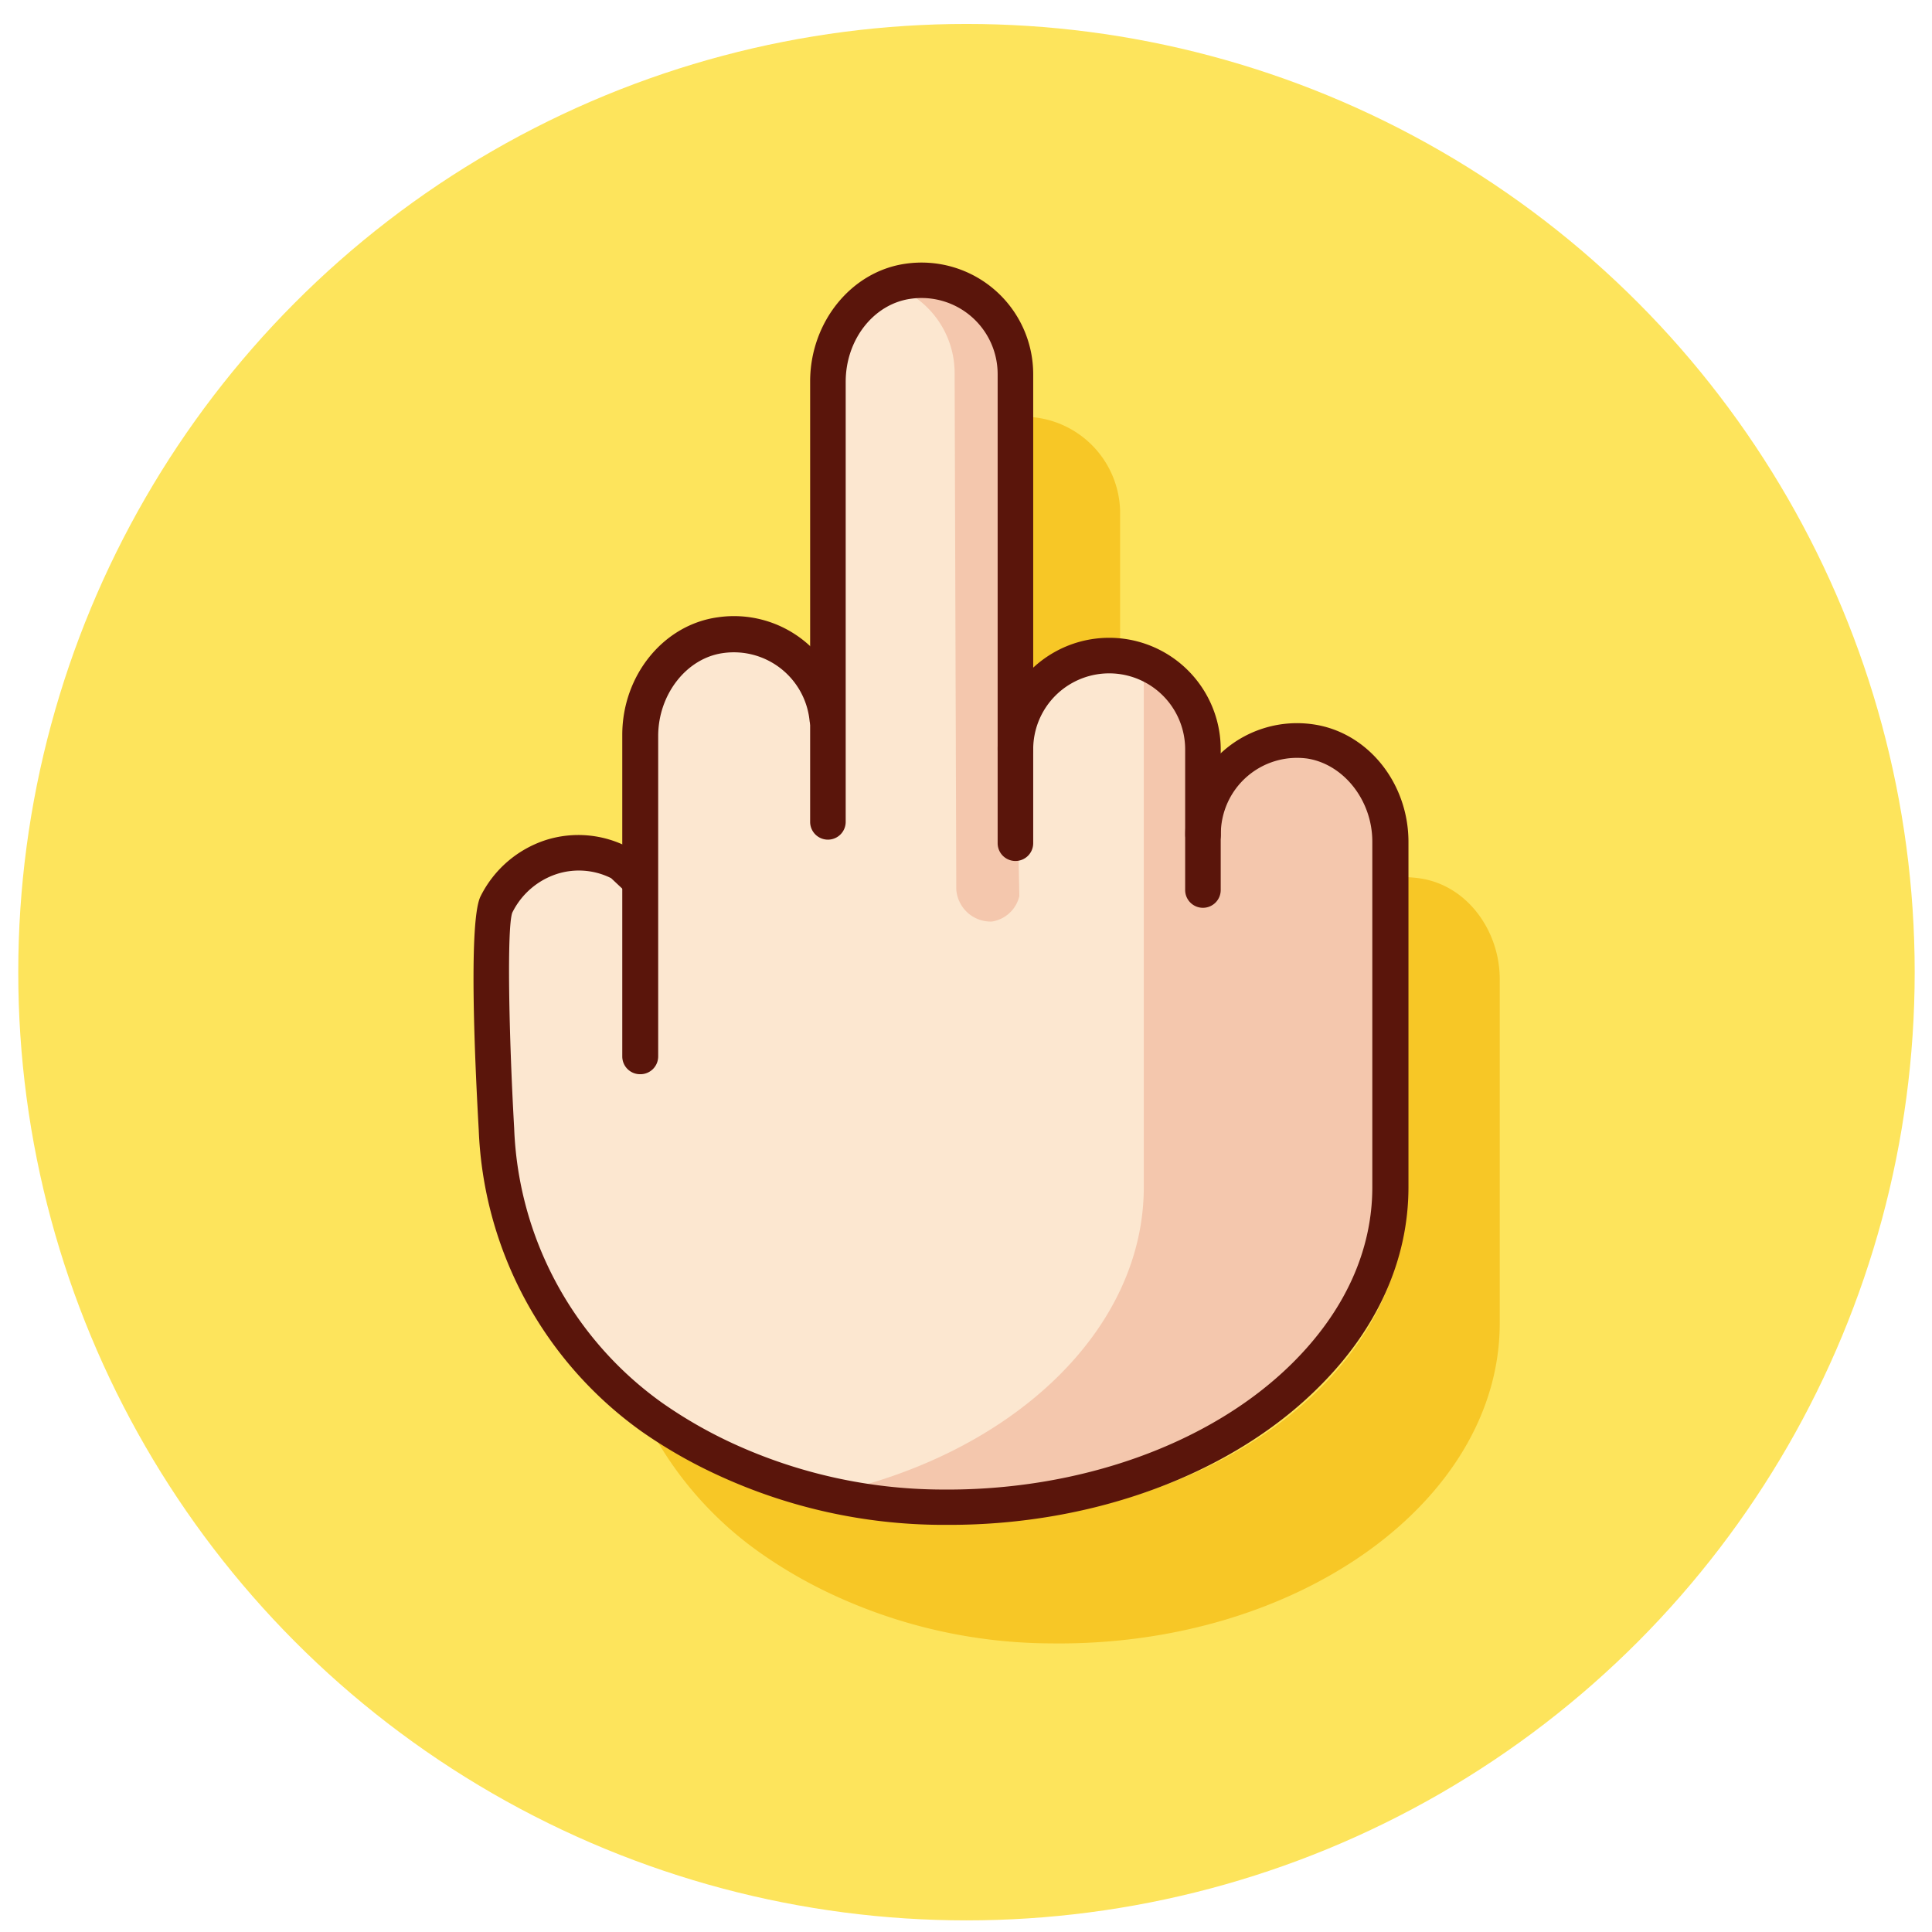
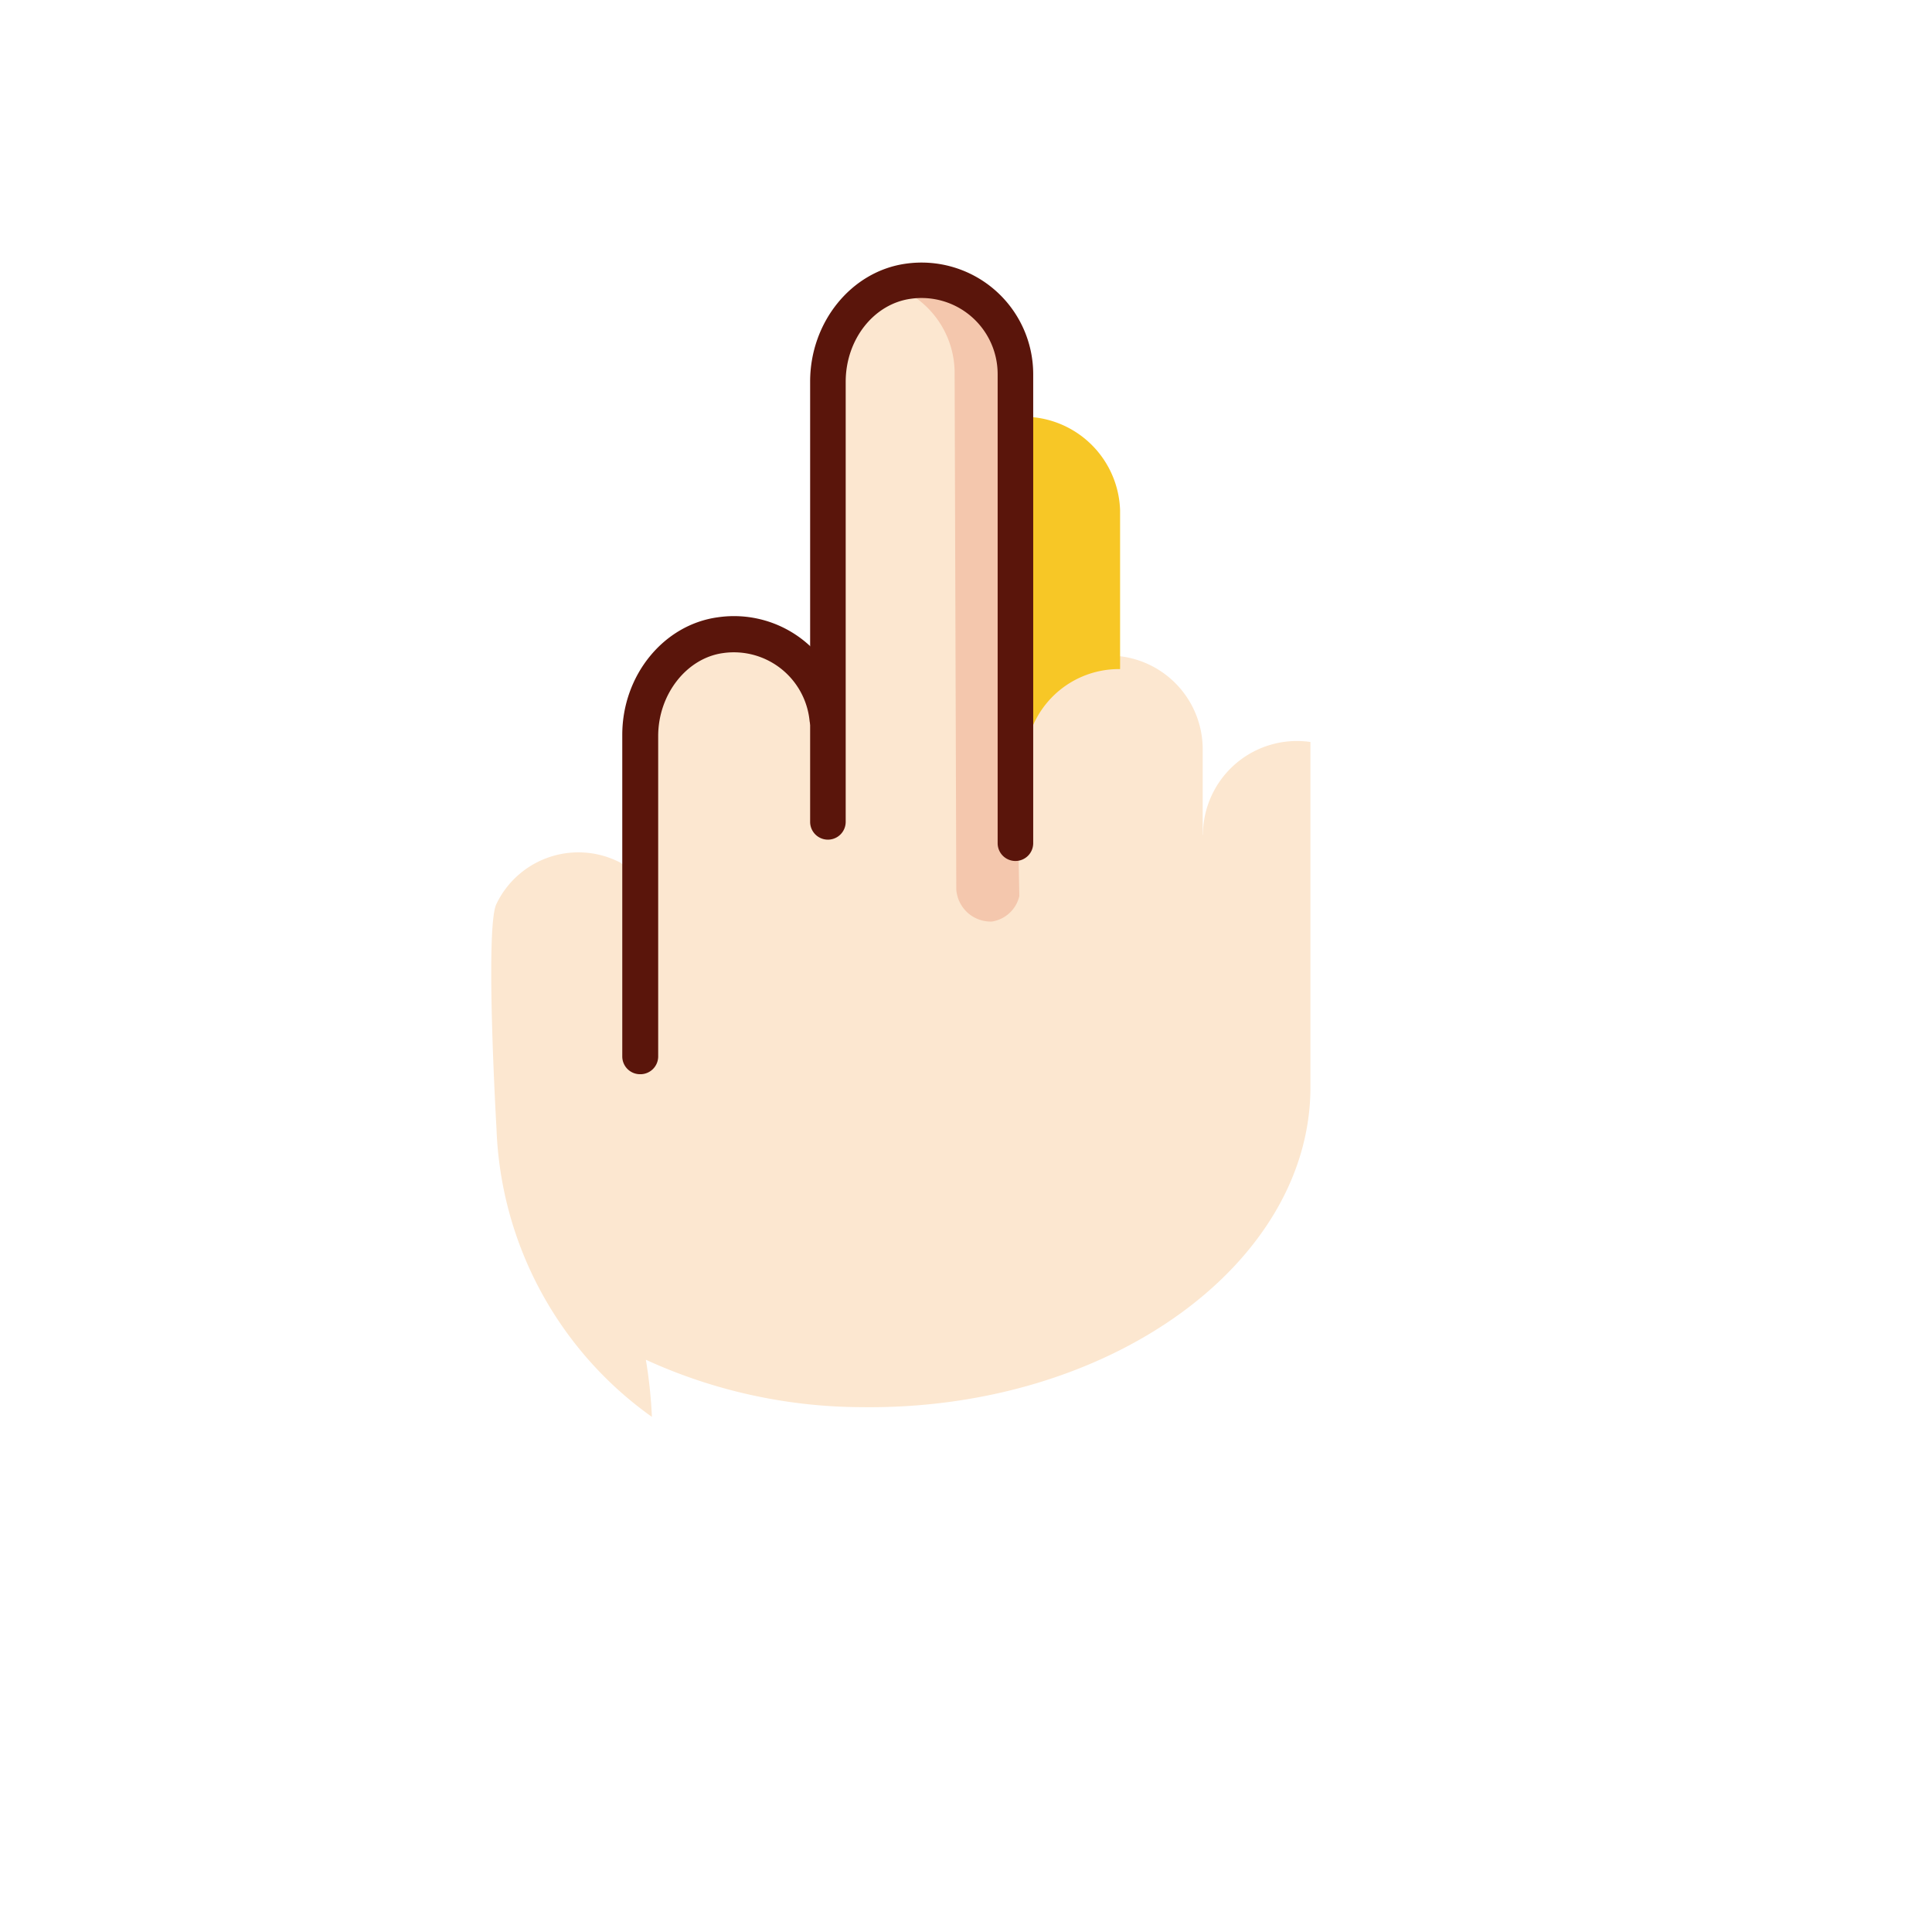
<svg xmlns="http://www.w3.org/2000/svg" width="800px" height="800px" viewBox="0 0 163 163">
  <title>Gestures</title>
-   <circle cx="81.54" cy="82.02" r="80" fill="#fde45c" />
-   <path d="M101.49,70.43a7.93,7.93,0,0,1,9.07-7.83c4,0.57,6.76,4.4,6.76,8.44v29.12c0,14.9-17,27.29-37.92,27a44,44,0,0,1-18.15-4A39.64,39.64,0,0,1,55,119.54,31.19,31.19,0,0,1,41.89,95.25s-1-17.08,0-19a7.67,7.67,0,0,1,10.49-3.45l1.33,1.24H54V62c0-4.05,2.76-7.88,6.76-8.44a7.92,7.92,0,0,1,9.07,7.83V32.19c0-4.05,2.74-7.88,6.76-8.45a7.92,7.92,0,0,1,9.06,7.83V63.22a7.91,7.91,0,1,1,15.82,0v7.21Z" fill="#fce7d0" />
+   <path d="M101.49,70.43a7.93,7.93,0,0,1,9.07-7.83v29.12c0,14.9-17,27.29-37.92,27a44,44,0,0,1-18.15-4A39.64,39.64,0,0,1,55,119.54,31.19,31.19,0,0,1,41.89,95.25s-1-17.08,0-19a7.67,7.67,0,0,1,10.49-3.45l1.33,1.24H54V62c0-4.05,2.76-7.88,6.76-8.44a7.92,7.92,0,0,1,9.07,7.83V32.19c0-4.05,2.74-7.88,6.76-8.45a7.92,7.92,0,0,1,9.06,7.83V63.22a7.91,7.91,0,1,1,15.82,0v7.21Z" fill="#fce7d0" />
  <path d="M54,90.63a1.5,1.5,0,0,1-1.5-1.5V62c0-5,3.46-9.29,8.06-9.92A9.42,9.42,0,0,1,71.3,60.49a1.5,1.5,0,0,1-3,.3A6.42,6.42,0,0,0,61,55.1c-3.07.42-5.47,3.48-5.47,7V89.13A1.5,1.5,0,0,1,54,90.63Z" fill="#5a150b" />
-   <path d="M96.5,54.8v45.35c0,12.13-11.17,22.58-26.64,25.9a46.74,46.74,0,0,0,9.6,1.09c20.94,0.29,38-12.09,38-27V71c0-4-2.84-7.87-6.84-8.44a8,8,0,0,0-9.16,7.83V63.22a8.29,8.29,0,0,0-8-8.27" fill="#f4c7ad" />
  <path d="M80.54,31.56q0.07,21.73.14,43.46a2.91,2.91,0,0,0,3,2.73A2.82,2.82,0,0,0,86,75.6l-0.86-44a7.71,7.71,0,0,0-8.79-7.83,8.83,8.83,0,0,0-1.28.27A7.79,7.79,0,0,1,80.54,31.56Z" fill="#f4c7ad" />
  <path d="M86.5,64.37a7.9,7.9,0,0,1,7.89-7.92H94.5V43.06a8.15,8.15,0,0,0-8-7.9V64.37Z" fill="#f7c726" />
-   <path d="M119.76,74.1A11,11,0,0,0,118.5,74V101.3c0,14.9-17,27.29-37.93,27a44.06,44.06,0,0,1-18.15-4,39.66,39.66,0,0,1-6.28-3.59c-0.67-.47-1.31-1-1.93-1.48a30.24,30.24,0,0,0,10,11.83,39.62,39.62,0,0,0,6.28,3.59,44,44,0,0,0,18.14,4c20.94,0.29,37.9-12.09,37.9-27V82.53C126.5,78.5,123.77,74.67,119.76,74.1Z" fill="#f7c726" />
-   <path d="M101.49,76.59a1.5,1.5,0,0,1-1.5-1.5V63.22a6.41,6.41,0,1,0-12.82,0,1.5,1.5,0,0,1-3,0,9.41,9.41,0,1,1,18.82,0V75.09A1.5,1.5,0,0,1,101.49,76.59Z" fill="#5a150b" />
-   <path d="M80.11,128.65H79.39a45.42,45.42,0,0,1-18.75-4.16,41.27,41.27,0,0,1-6.51-3.72A32.82,32.82,0,0,1,40.39,95.32c-0.37-6.51-.84-17.76.16-19.71a9.39,9.39,0,0,1,5.51-4.74,9.1,9.1,0,0,1,7,.64,1.51,1.51,0,0,1,.33.23L54.73,73a1.5,1.5,0,0,1-2,2.19l-1.17-1.1A6.08,6.08,0,0,0,47,73.73,6.41,6.41,0,0,0,43.22,77c-0.46,1.27-.29,10.26.16,18.19a29.81,29.81,0,0,0,12.45,23.14,38.31,38.31,0,0,0,6,3.45,42.52,42.52,0,0,0,17.55,3.89c11.61,0.13,22.7-3.8,29.6-10.61,4.45-4.39,6.8-9.53,6.8-14.89V71c0-3.46-2.4-6.51-5.47-7A6.43,6.43,0,0,0,103,70.43a1.5,1.5,0,1,1-3,0,9.43,9.43,0,0,1,10.78-9.32c4.59,0.65,8.05,4.92,8.05,9.92v29.12c0,6.18-2.66,12.06-7.69,17C103.82,124.39,92.27,128.65,80.11,128.65Z" fill="#5a150b" />
  <path d="M85.67,72.64a1.5,1.5,0,0,1-1.5-1.5V31.56a6.42,6.42,0,0,0-7.35-6.35c-3.11.44-5.47,3.44-5.47,7V69.34a1.5,1.5,0,0,1-3,0V32.19c0-5,3.46-9.29,8.05-9.94a9.42,9.42,0,0,1,10.77,9.32V71.14A1.5,1.5,0,0,1,85.67,72.64Z" fill="#5a150b" />
</svg>